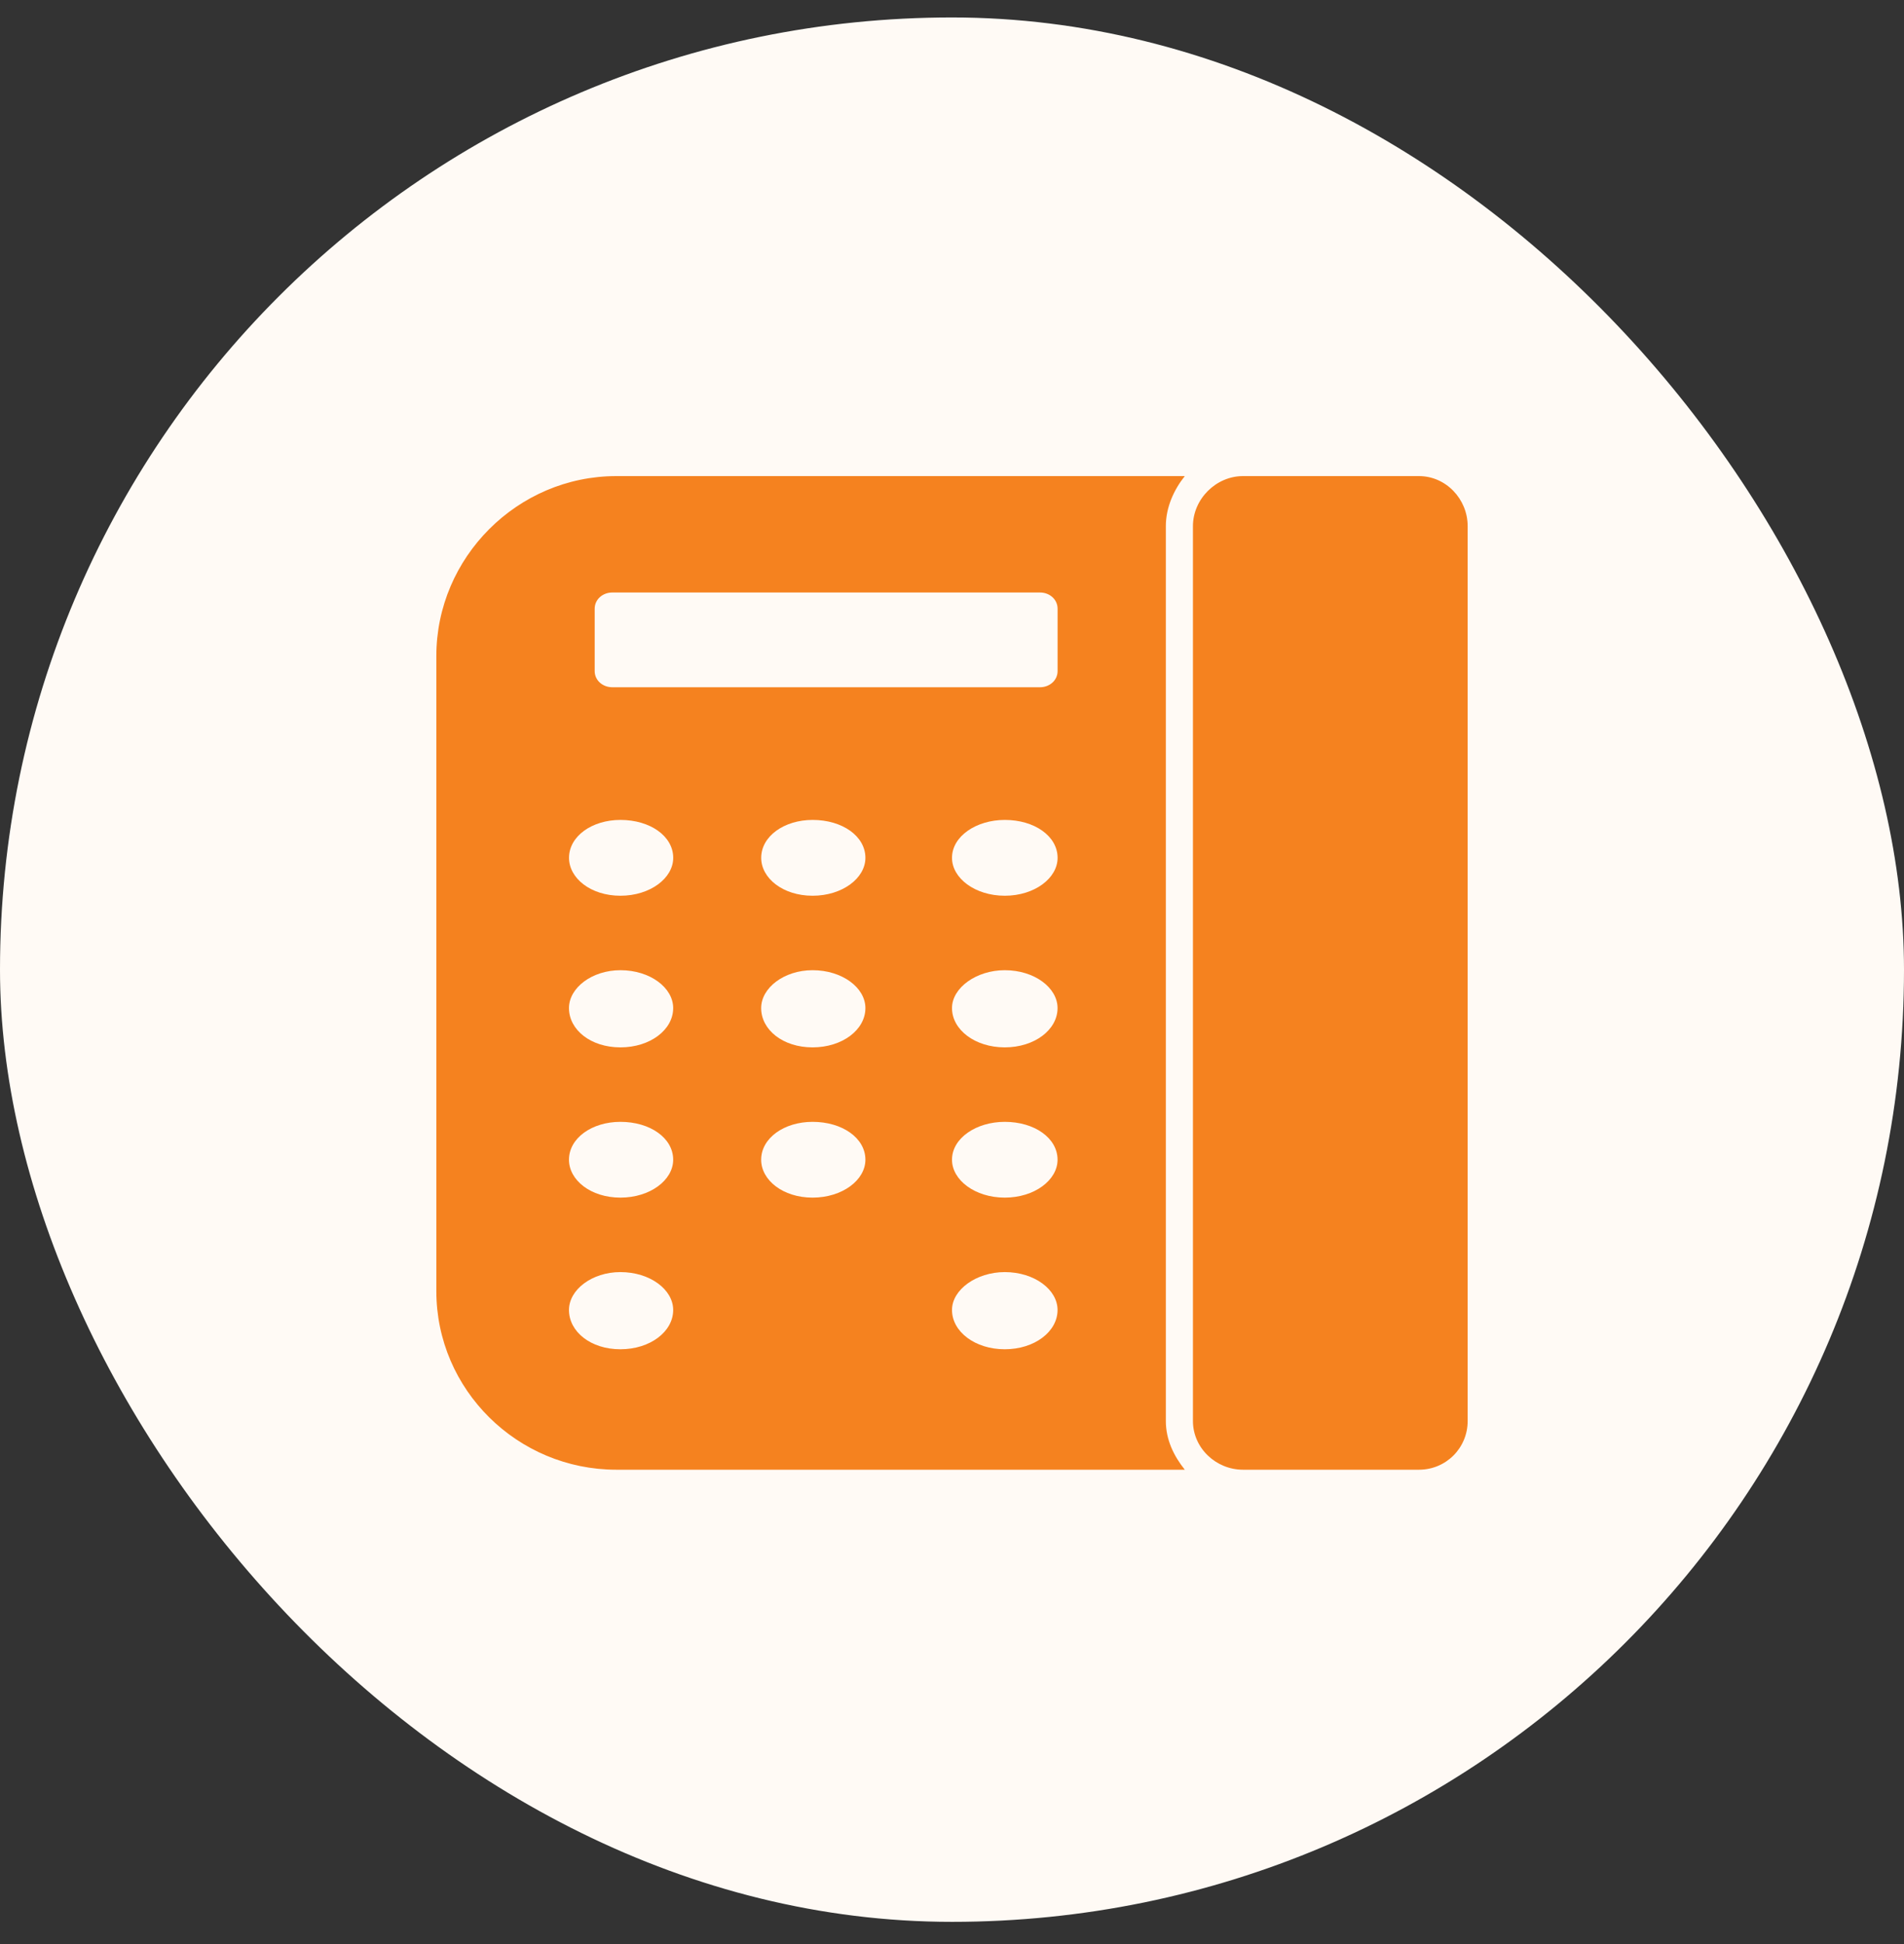
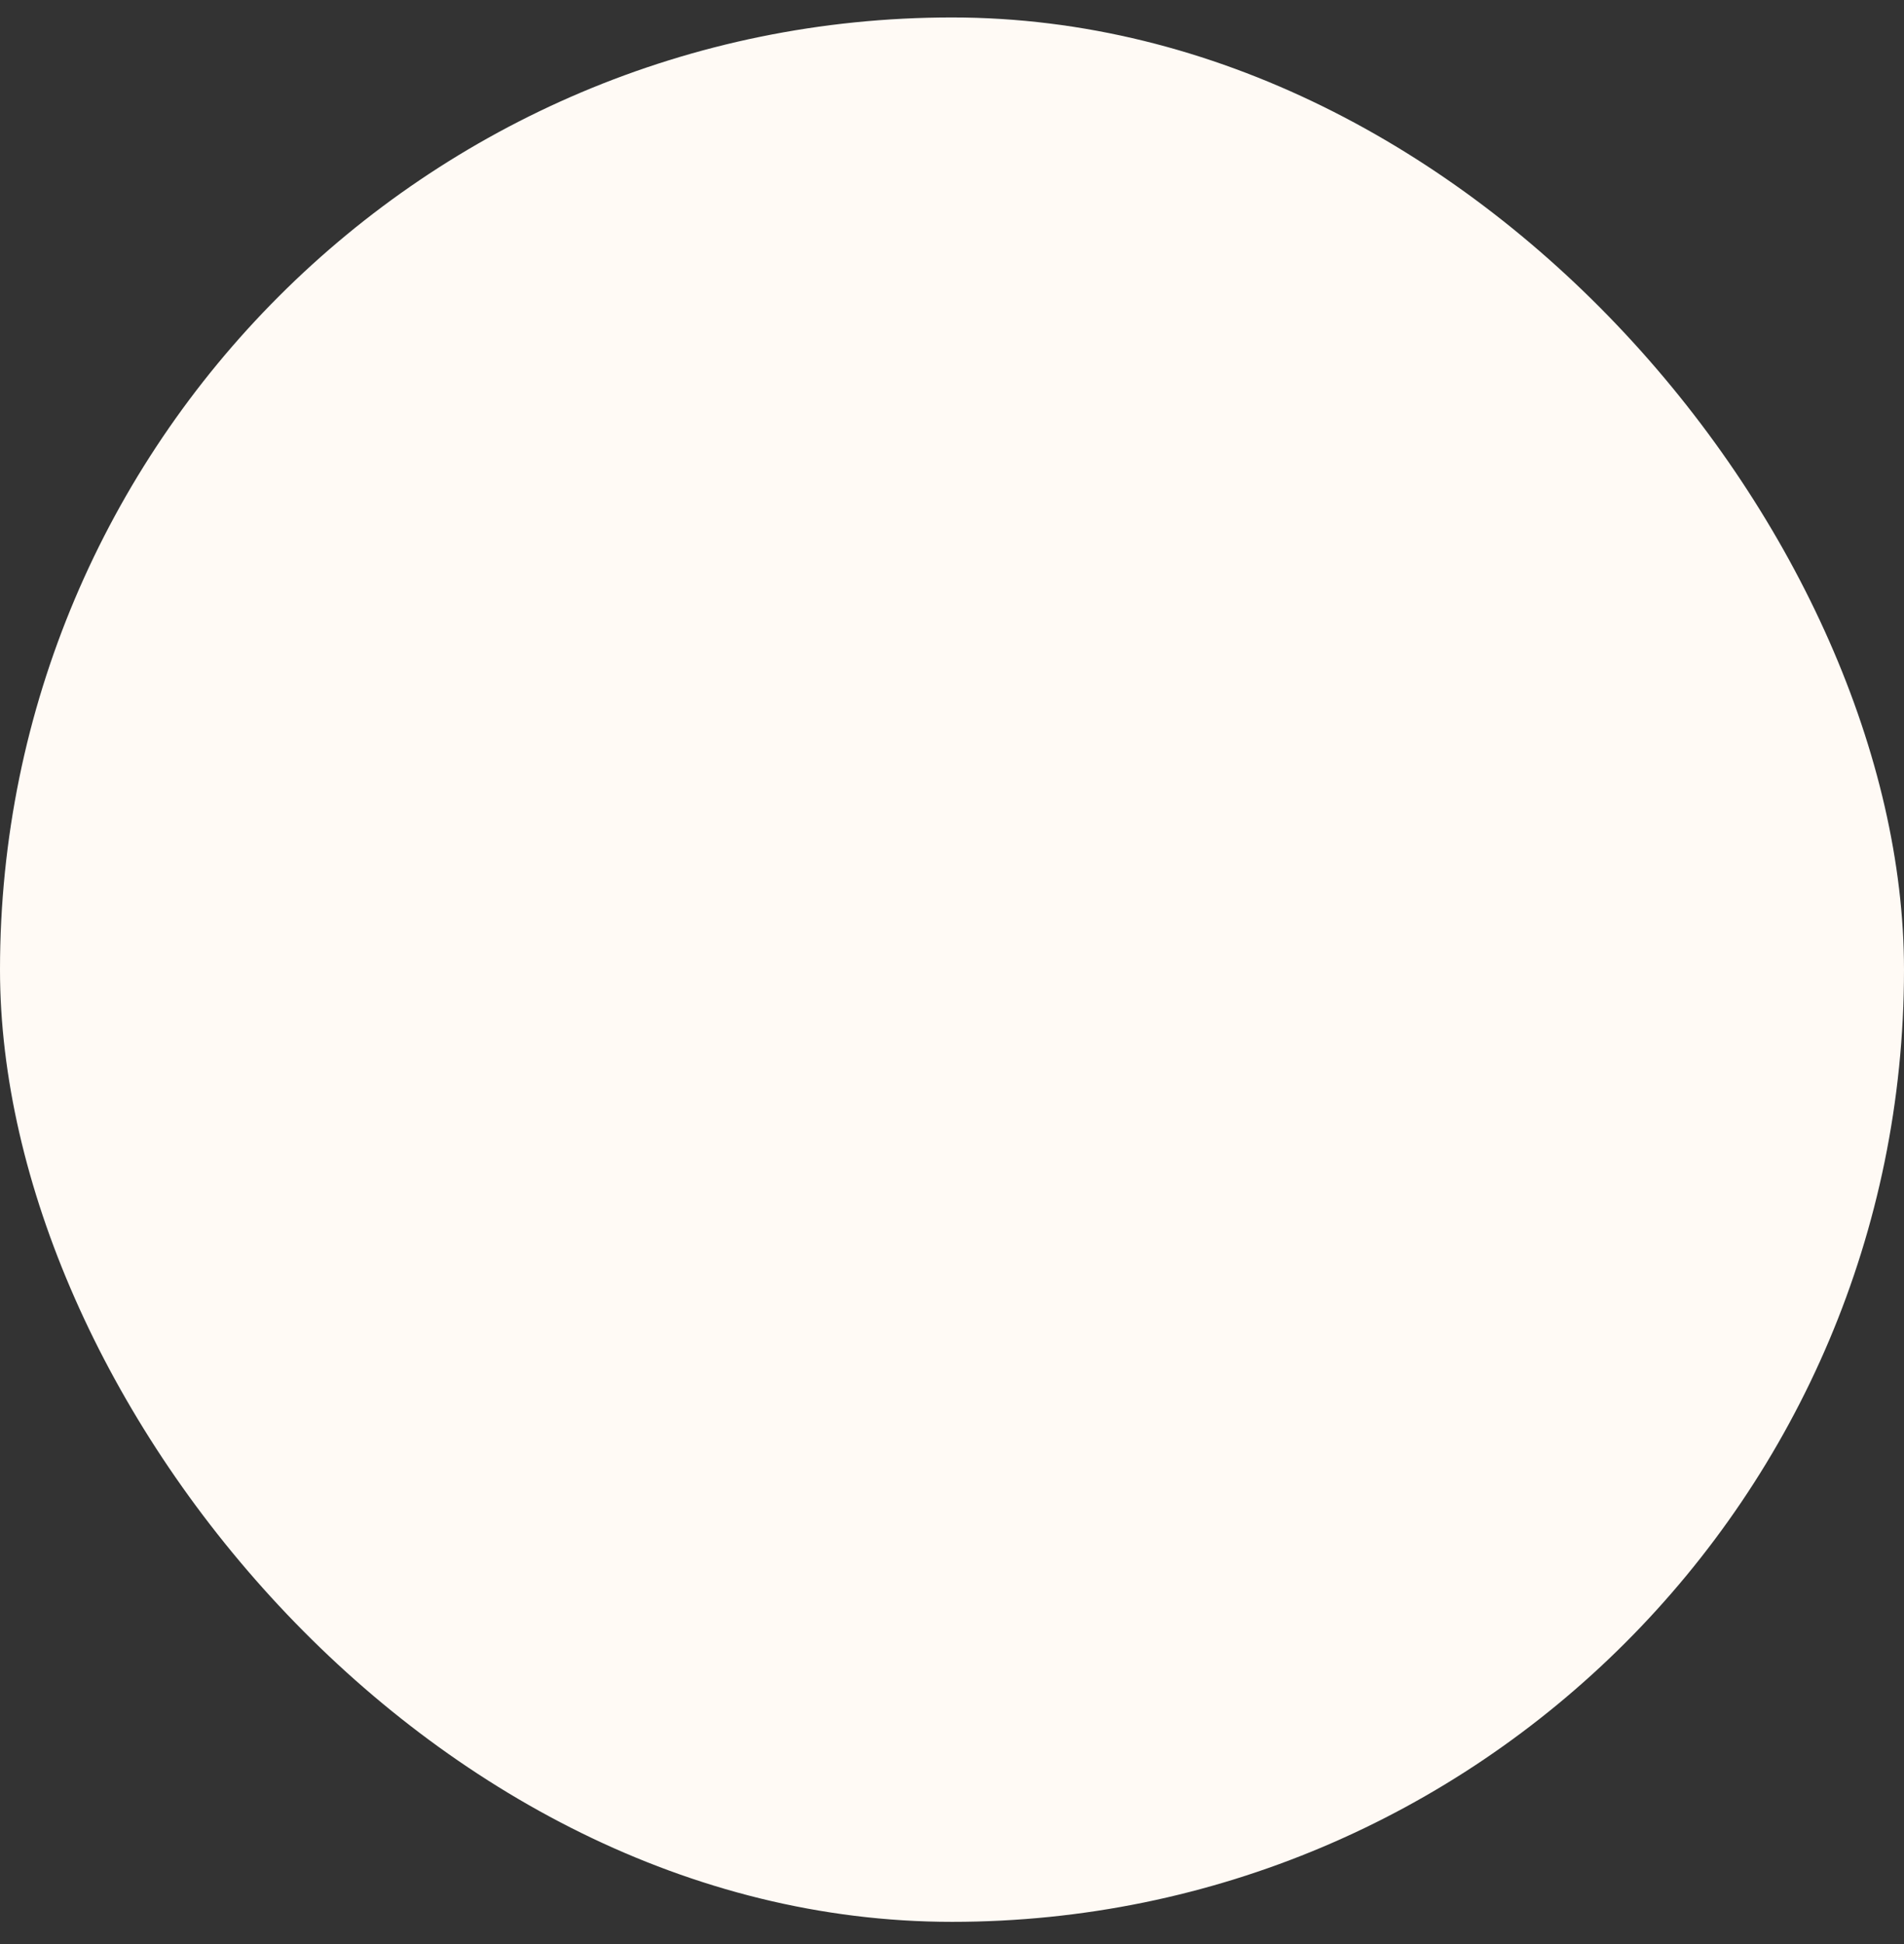
<svg xmlns="http://www.w3.org/2000/svg" width="48" height="49" viewBox="0 0 48 49" fill="none">
  <rect x="0" y="0" width="48" height="49" fill="#333333" stroke="none" />
  <rect y="0.44" width="48" height="48" rx="24" fill="#FFFAF5" />
  <g clip-path="url(#clip0_11069_369308)">
-     <path fill-rule="evenodd" clip-rule="evenodd" d="M31.336 12H35.772C36.454 12 37 12.58 37 13.262V35.816C37 36.498 36.454 37.044 35.772 37.044H31.336C30.654 37.044 30.074 36.498 30.074 35.816V13.263C30.074 12.58 30.654 12 31.336 12ZM15.538 12H29.869C29.596 12.341 29.391 12.785 29.391 13.262V35.816C29.391 36.294 29.596 36.703 29.869 37.044H15.538C13.047 37.044 11 35.031 11 32.54V16.538C11 14.047 13.047 12 15.538 12ZM25.33 32.063C26.081 32.063 26.661 32.506 26.661 33.018C26.661 33.564 26.081 34.008 25.33 34.008C24.58 34.008 24 33.564 24 33.018C24 32.506 24.614 32.063 25.33 32.063ZM15.64 32.063C16.391 32.063 16.971 32.506 16.971 33.018C16.971 33.564 16.391 34.008 15.64 34.008C14.889 34.008 14.344 33.564 14.344 33.018C14.344 32.506 14.924 32.063 15.64 32.063ZM25.33 28.276C26.081 28.276 26.661 28.685 26.661 29.231C26.661 29.743 26.081 30.186 25.33 30.186C24.58 30.186 24 29.743 24 29.231C24 28.685 24.614 28.276 25.33 28.276ZM25.33 24.454C26.081 24.454 26.661 24.897 26.661 25.409C26.661 25.955 26.081 26.399 25.33 26.399C24.58 26.399 24 25.955 24 25.409C24 24.897 24.614 24.454 25.33 24.454ZM20.485 28.276C21.236 28.276 21.817 28.685 21.817 29.231C21.817 29.743 21.236 30.186 20.485 30.186C19.735 30.186 19.189 29.743 19.189 29.231C19.189 28.685 19.769 28.276 20.485 28.276ZM20.485 24.454C21.236 24.454 21.817 24.897 21.817 25.409C21.817 25.955 21.236 26.399 20.485 26.399C19.735 26.399 19.189 25.955 19.189 25.409C19.189 24.897 19.769 24.454 20.485 24.454ZM15.641 28.276C16.392 28.276 16.971 28.685 16.971 29.231C16.971 29.743 16.392 30.186 15.641 30.186C14.89 30.186 14.344 29.743 14.344 29.231C14.344 28.685 14.924 28.276 15.641 28.276ZM15.641 24.454C16.392 24.454 16.971 24.897 16.971 25.409C16.971 25.955 16.392 26.399 15.641 26.399C14.89 26.399 14.344 25.955 14.344 25.409C14.344 24.897 14.924 24.454 15.641 24.454ZM25.331 20.666C26.082 20.666 26.662 21.076 26.662 21.622C26.662 22.134 26.082 22.577 25.331 22.577C24.58 22.577 24 22.134 24 21.622C24 21.076 24.614 20.666 25.331 20.666ZM20.486 20.666C21.237 20.666 21.817 21.076 21.817 21.622C21.817 22.134 21.237 22.577 20.486 22.577C19.735 22.577 19.19 22.134 19.19 21.622C19.19 21.076 19.77 20.666 20.486 20.666ZM15.641 20.666C16.392 20.666 16.972 21.076 16.972 21.622C16.972 22.134 16.392 22.577 15.641 22.577C14.89 22.577 14.345 22.134 14.345 21.622C14.345 21.076 14.925 20.666 15.641 20.666ZM15.436 14.934H26.219C26.458 14.934 26.662 15.105 26.662 15.344V16.913C26.662 17.152 26.457 17.322 26.219 17.322H15.436C15.197 17.322 14.992 17.152 14.992 16.913V15.344C14.992 15.105 15.197 14.934 15.436 14.934H15.436Z" fill="#F5821F" />
+     <path fill-rule="evenodd" clip-rule="evenodd" d="M31.336 12H35.772C36.454 12 37 12.58 37 13.262V35.816C37 36.498 36.454 37.044 35.772 37.044H31.336C30.654 37.044 30.074 36.498 30.074 35.816V13.263C30.074 12.58 30.654 12 31.336 12ZM15.538 12H29.869C29.596 12.341 29.391 12.785 29.391 13.262V35.816C29.391 36.294 29.596 36.703 29.869 37.044H15.538C13.047 37.044 11 35.031 11 32.54V16.538C11 14.047 13.047 12 15.538 12ZM25.33 32.063C26.661 33.564 26.081 34.008 25.33 34.008C24.58 34.008 24 33.564 24 33.018C24 32.506 24.614 32.063 25.33 32.063ZM15.64 32.063C16.391 32.063 16.971 32.506 16.971 33.018C16.971 33.564 16.391 34.008 15.64 34.008C14.889 34.008 14.344 33.564 14.344 33.018C14.344 32.506 14.924 32.063 15.64 32.063ZM25.33 28.276C26.081 28.276 26.661 28.685 26.661 29.231C26.661 29.743 26.081 30.186 25.33 30.186C24.58 30.186 24 29.743 24 29.231C24 28.685 24.614 28.276 25.33 28.276ZM25.33 24.454C26.081 24.454 26.661 24.897 26.661 25.409C26.661 25.955 26.081 26.399 25.33 26.399C24.58 26.399 24 25.955 24 25.409C24 24.897 24.614 24.454 25.33 24.454ZM20.485 28.276C21.236 28.276 21.817 28.685 21.817 29.231C21.817 29.743 21.236 30.186 20.485 30.186C19.735 30.186 19.189 29.743 19.189 29.231C19.189 28.685 19.769 28.276 20.485 28.276ZM20.485 24.454C21.236 24.454 21.817 24.897 21.817 25.409C21.817 25.955 21.236 26.399 20.485 26.399C19.735 26.399 19.189 25.955 19.189 25.409C19.189 24.897 19.769 24.454 20.485 24.454ZM15.641 28.276C16.392 28.276 16.971 28.685 16.971 29.231C16.971 29.743 16.392 30.186 15.641 30.186C14.89 30.186 14.344 29.743 14.344 29.231C14.344 28.685 14.924 28.276 15.641 28.276ZM15.641 24.454C16.392 24.454 16.971 24.897 16.971 25.409C16.971 25.955 16.392 26.399 15.641 26.399C14.89 26.399 14.344 25.955 14.344 25.409C14.344 24.897 14.924 24.454 15.641 24.454ZM25.331 20.666C26.082 20.666 26.662 21.076 26.662 21.622C26.662 22.134 26.082 22.577 25.331 22.577C24.58 22.577 24 22.134 24 21.622C24 21.076 24.614 20.666 25.331 20.666ZM20.486 20.666C21.237 20.666 21.817 21.076 21.817 21.622C21.817 22.134 21.237 22.577 20.486 22.577C19.735 22.577 19.19 22.134 19.19 21.622C19.19 21.076 19.77 20.666 20.486 20.666ZM15.641 20.666C16.392 20.666 16.972 21.076 16.972 21.622C16.972 22.134 16.392 22.577 15.641 22.577C14.89 22.577 14.345 22.134 14.345 21.622C14.345 21.076 14.925 20.666 15.641 20.666ZM15.436 14.934H26.219C26.458 14.934 26.662 15.105 26.662 15.344V16.913C26.662 17.152 26.457 17.322 26.219 17.322H15.436C15.197 17.322 14.992 17.152 14.992 16.913V15.344C14.992 15.105 15.197 14.934 15.436 14.934H15.436Z" fill="#F5821F" />
  </g>
  <defs>
    <clipPath id="clip0_11069_369308">
-       <rect width="26" height="25.045" fill="white" transform="translate(11 12)" />
-     </clipPath>
+       </clipPath>
  </defs>
</svg>